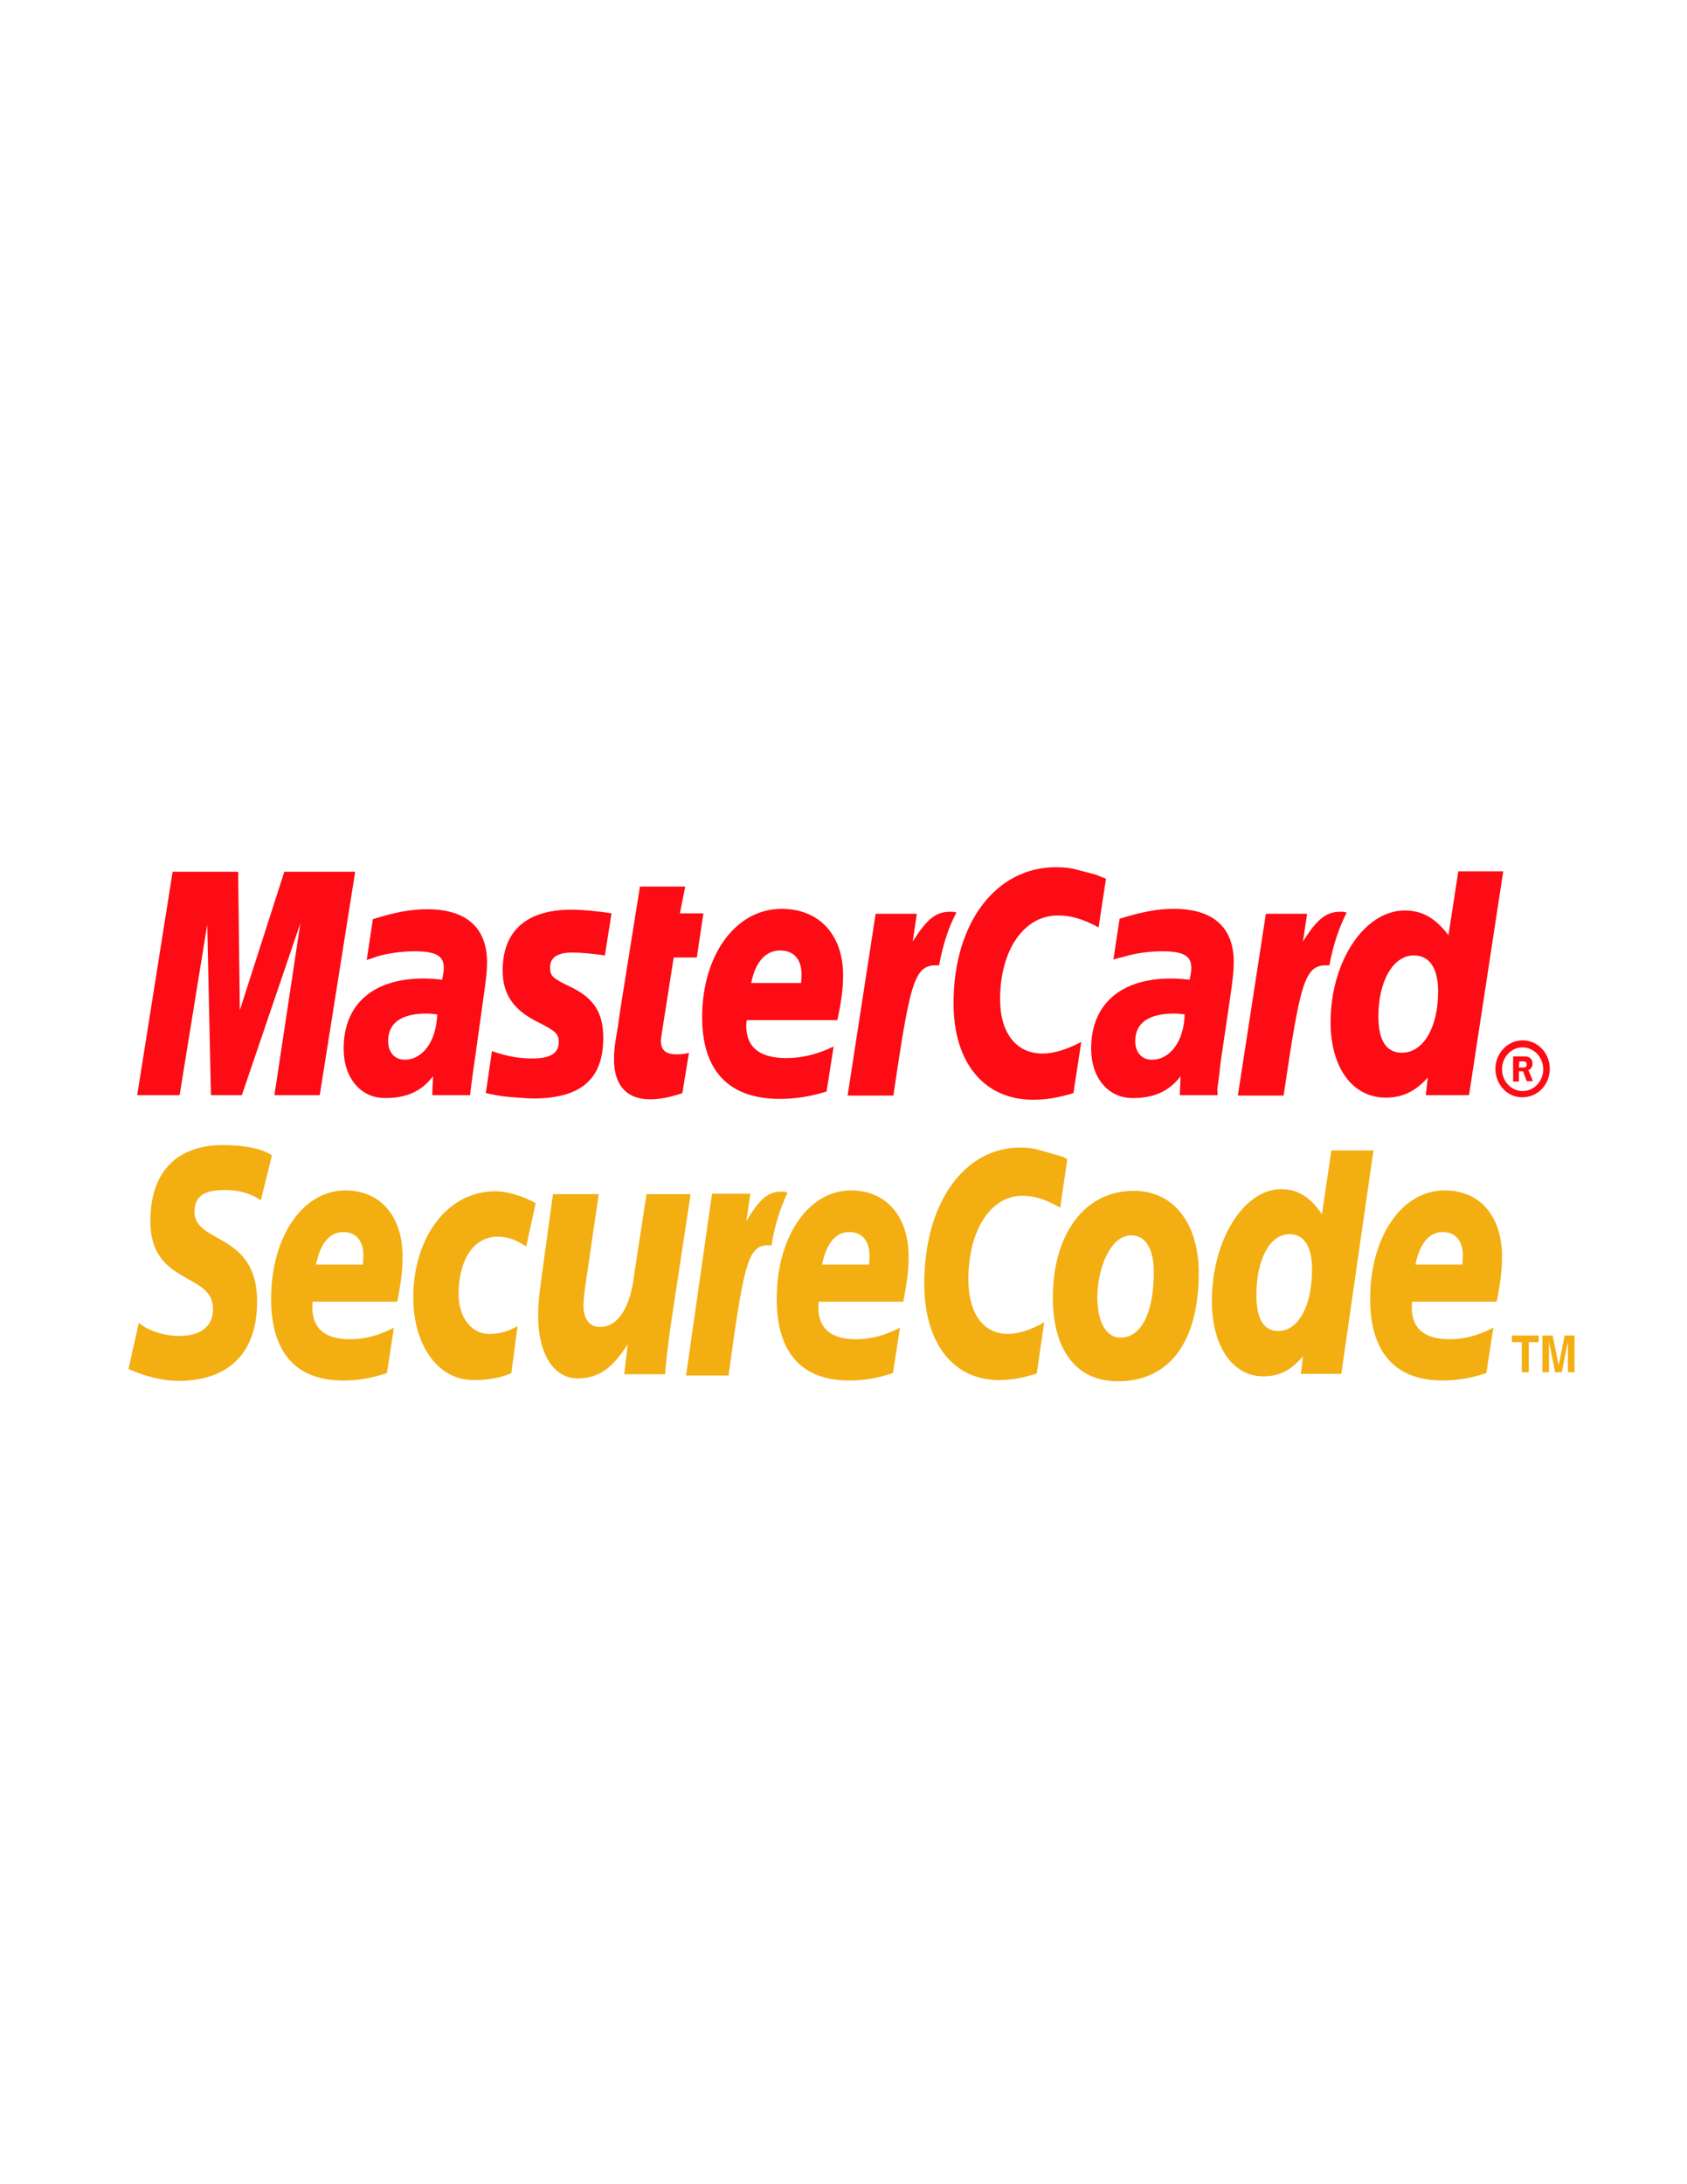
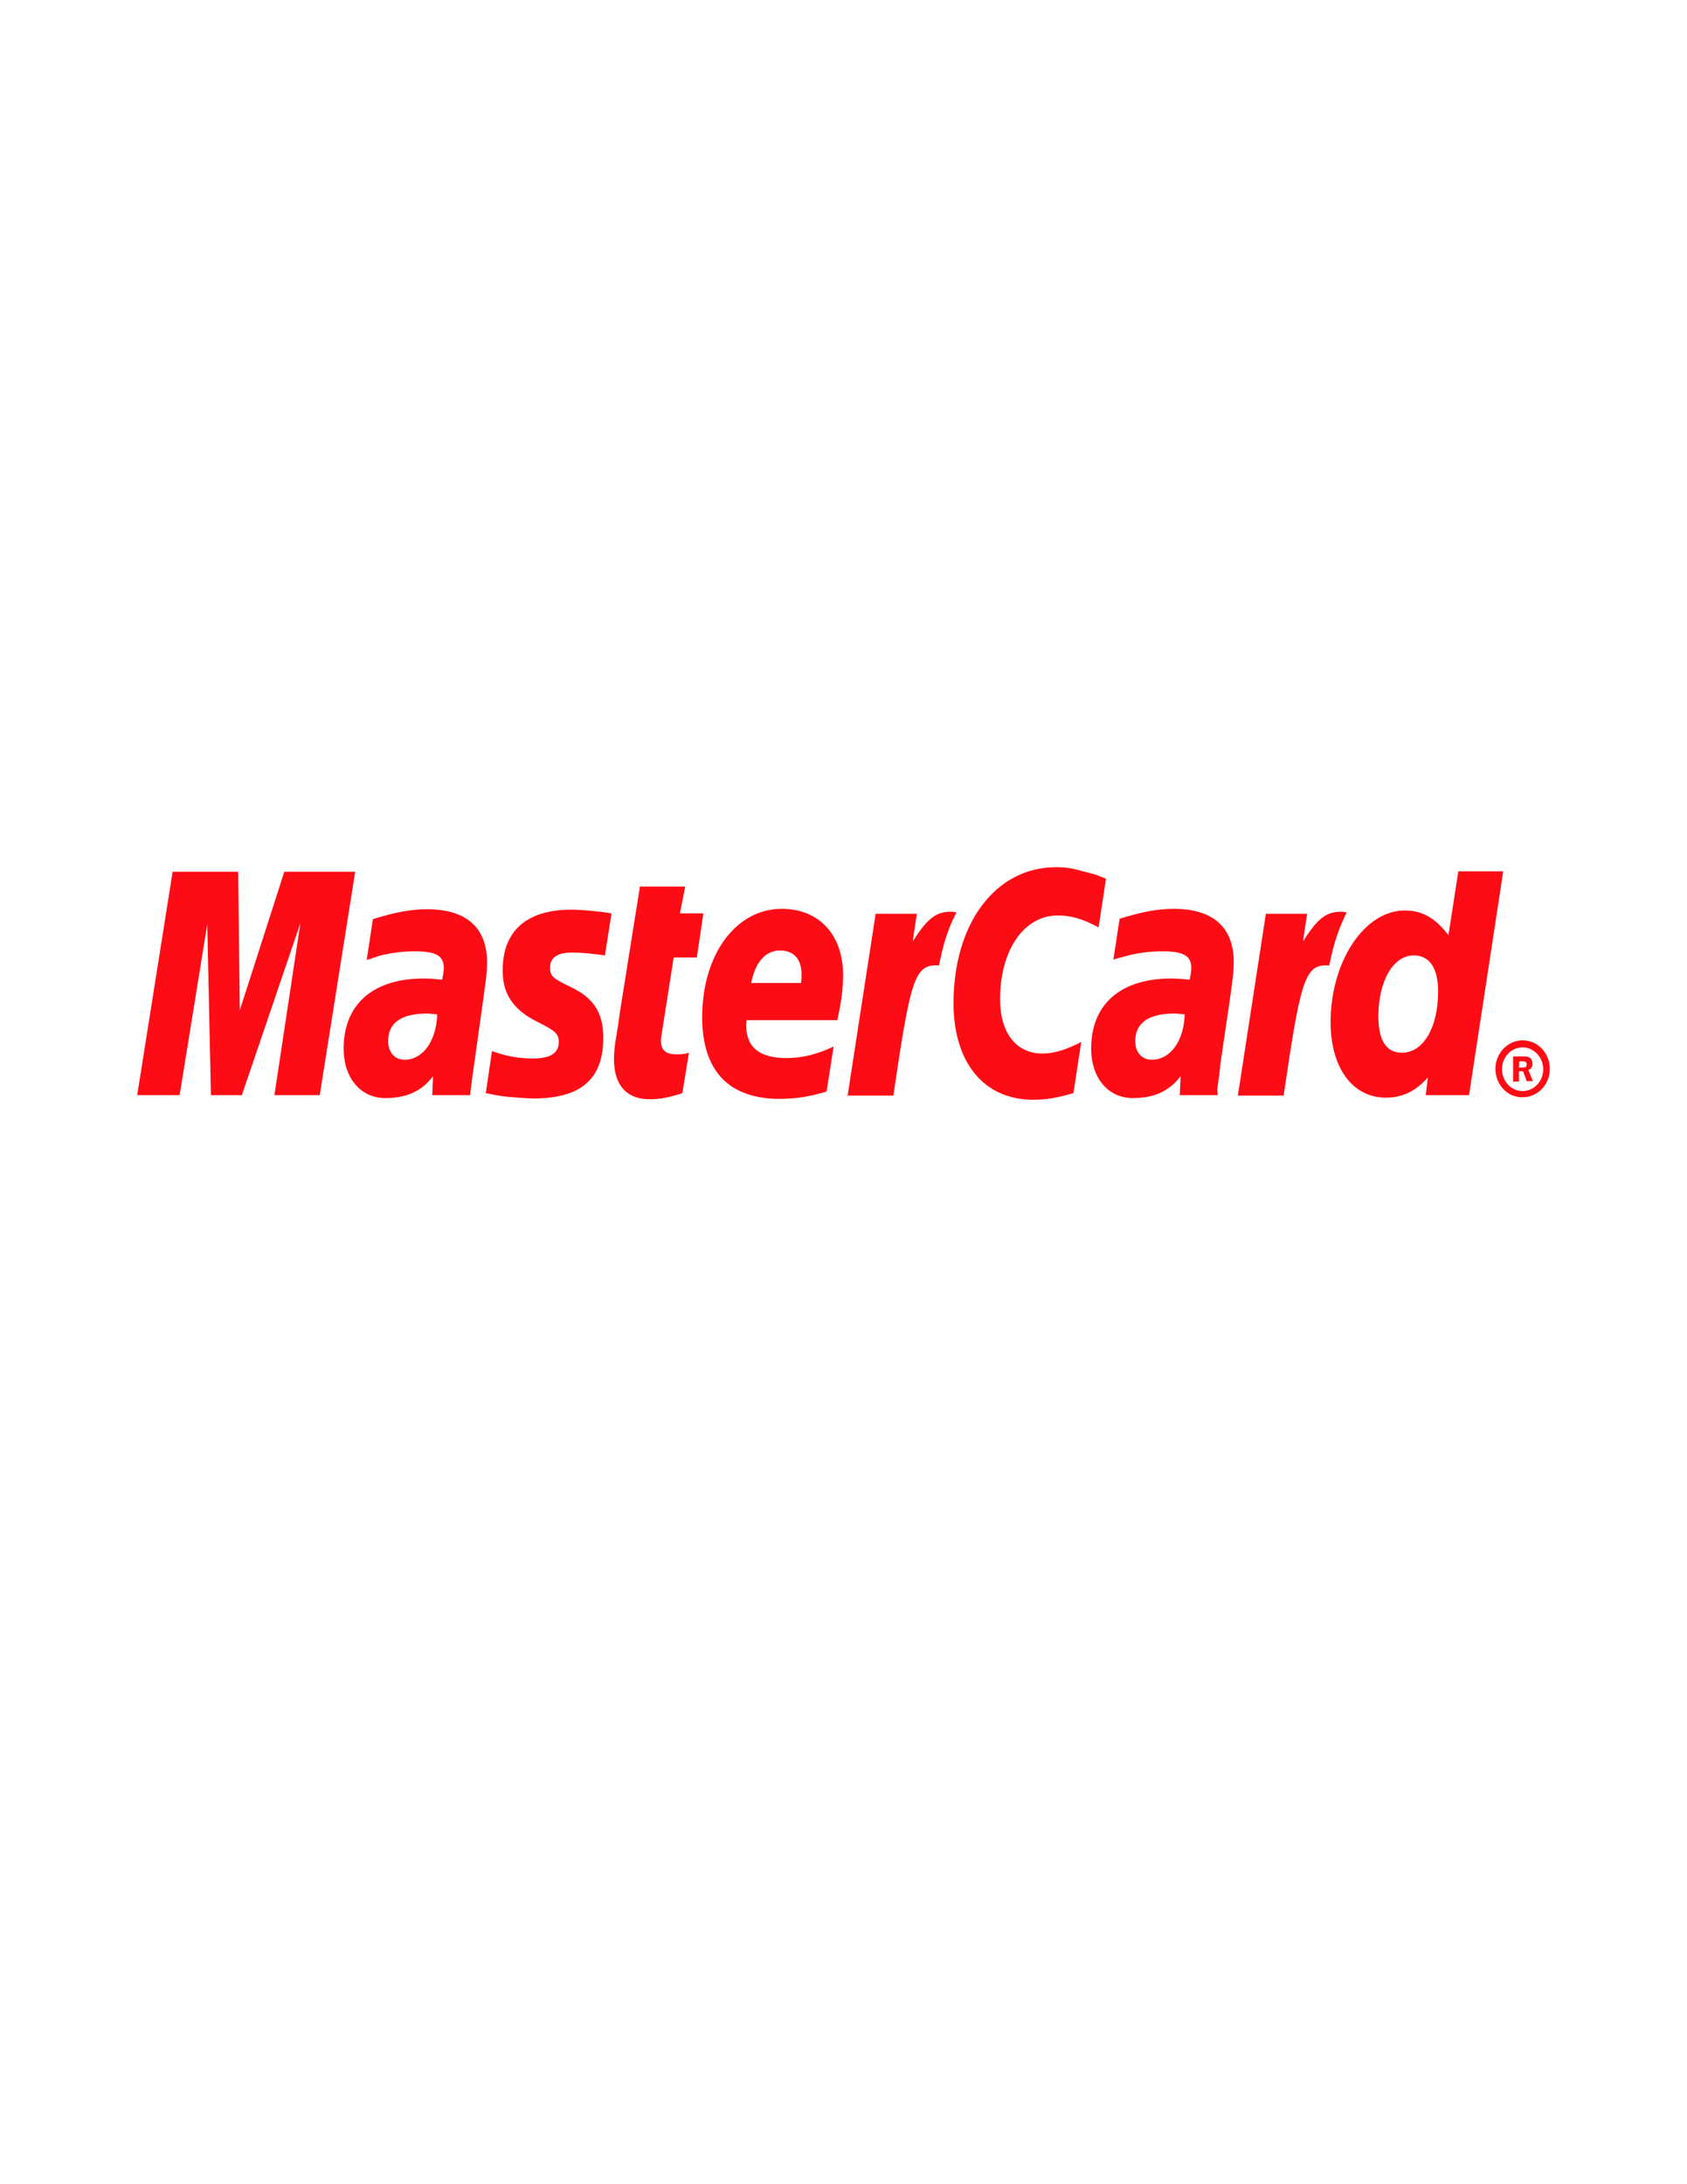
<svg xmlns="http://www.w3.org/2000/svg" width="816" height="1056" viewBox="200 260 210 264">
  <g fill-rule="evenodd">
    <path d="M386.152 389.102c0-1.95 1.54-3.54 3.383-3.54 1.899 0 3.387 1.59 3.387 3.54 0 1.949-1.488 3.539-3.387 3.539-1.844.05-3.383-1.54-3.383-3.54zm3.383 2.77c1.438 0 2.567-1.231 2.567-2.72 0-1.488-1.18-2.718-2.567-2.718-1.433 0-2.562 1.23-2.562 2.718 0 1.489 1.129 2.72 2.562 2.72zm-.46-1.18h-.72v-3.13h1.286c.254 0 .562 0 .77.153.253.156.359.46.359.77 0 .359-.207.667-.516.769l.566 1.387h-.77l-.46-1.235h-.516zm0-1.747h.41c.156 0 .308 0 .41-.05.101-.051.156-.204.156-.36 0-.101-.055-.254-.156-.305-.102-.054-.305-.054-.41-.054h-.36l-.05.77M337.676 365.453l-.922 6.055c-2-1.078-3.488-1.488-5.078-1.488-4.207 0-7.184 4.308-7.184 10.414 0 4.203 2 6.77 5.285 6.77 1.383 0 2.922-.462 4.82-1.438l-.976 6.363c-2.101.613-3.433.82-5.023.82-6.106 0-9.903-4.617-9.903-12.004 0-9.953 5.235-16.93 12.774-16.93.972 0 1.847.102 2.566.31l2.36.616c.613.254.77.305 1.28.512M318.852 369.61c-.157-.051-.36-.051-.567-.051-1.848 0-2.922.972-4.668 3.691l.512-3.438H309l-3.488 22.622h5.695c2.05-13.848 2.563-16.207 5.281-16.207h.41c.516-2.72 1.18-4.72 2.157-6.567l-.203-.05M284.941 392.129c-1.539.512-2.77.766-4.05.766-2.871 0-4.461-1.743-4.461-4.973 0-.617.05-1.336.152-2.055l.36-2.203.253-1.797 2.465-15.441h5.64l-.663 3.336h2.922l-.82 5.488h-2.876l-1.484 9.438c-.05.41-.106.718-.106.925 0 1.18.618 1.692 1.954 1.692.664 0 1.125-.051 1.535-.203l-.82 5.027M262.578 376.941c0 2.875 1.332 4.825 4.309 6.313 2.258 1.129 2.668 1.484 2.668 2.512 0 1.386-1.028 2.05-3.235 2.05-1.691 0-3.23-.253-5.078-.921l-.77 5.234.258.05 1.028.204c.36.05.82.152 1.484.207 1.336.101 2.414.203 3.13.203 5.952 0 8.722-2.41 8.722-7.54 0-3.077-1.13-4.925-4-6.308-2.36-1.129-2.617-1.386-2.617-2.465 0-1.23.921-1.843 2.77-1.843 1.128 0 2.616.152 4.054.355l.82-5.23c-1.488-.258-3.695-.461-4.976-.461-6.415 0-8.618 3.437-8.567 7.64M382.867 392.383h-5.387l.258-2.203c-1.539 1.742-3.18 2.511-5.23 2.511-4.156 0-6.875-3.746-6.875-9.386 0-7.543 4.207-13.903 9.234-13.903 2.203 0 3.848.977 5.438 3.078l1.23-7.953h5.59zm-8.36-5.281c2.669 0 4.513-3.13 4.513-7.645 0-2.871-1.075-4.465-3.028-4.465-2.562 0-4.41 3.184-4.41 7.594 0 2.976.977 4.516 2.926 4.516M302.895 391.922c-1.95.613-3.793.922-5.844.922-6.313 0-9.645-3.489-9.645-10.156 0-7.797 4.203-13.489 9.899-13.489 4.668 0 7.644 3.23 7.644 8.258 0 1.64-.207 3.281-.719 5.59h-11.285c-.05.36-.05.515-.05.719 0 2.668 1.69 4 4.976 4 2 0 3.848-.461 5.899-1.434zm-3.18-13.492c.055-.461.055-.871.055-1.13 0-1.847-.977-2.921-2.668-2.921-1.797 0-3.079 1.437-3.594 4.05h6.207M239.8 392.383h-5.64l3.23-21.39-7.285 21.39h-3.847l-.461-21.235-3.438 21.235h-5.28l4.41-27.801h8.156l.207 17.234 5.539-17.234h8.824l-4.414 27.8M254.422 382.328c-.617-.05-.871-.101-1.281-.101-3.235 0-4.825 1.18-4.825 3.437 0 1.387.82 2.309 2.051 2.309 2.258 0 3.953-2.309 4.055-5.645zm4.101 10.055h-4.718l.101-2.36c-1.433 1.899-3.332 2.72-5.949 2.72-3.078 0-5.18-2.513-5.18-6.157 0-5.54 3.692-8.719 9.953-8.719.665 0 1.485.051 2.305.153.156-.77.207-1.079.207-1.489 0-1.484-.972-2.05-3.64-2.05-1.59 0-3.438.257-4.723.667l-.715.254-.516.157.77-5.079c2.82-.87 4.719-1.23 6.773-1.23 4.871 0 7.438 2.309 7.438 6.617 0 1.13-.106 1.95-.465 4.512l-1.125 8.055-.207 1.437-.152 1.125-.102.824-.055.563M347.473 382.328c-.563-.05-.871-.101-1.282-.101-3.23 0-4.875 1.18-4.875 3.437 0 1.387.825 2.309 2.055 2.309 2.309 0 4-2.309 4.102-5.645zm4.105 10.055h-4.719l.102-2.36c-1.438 1.899-3.336 2.72-5.95 2.72-3.077 0-5.183-2.513-5.183-6.157 0-5.54 3.695-8.719 9.953-8.719.614 0 1.489.051 2.309.153.152-.77.203-1.079.203-1.489 0-1.484-.973-2.05-3.64-2.05-1.59 0-3.438.257-4.72.667l-.82.204-.515.156.77-5.078c2.823-.871 4.722-1.23 6.773-1.23 4.87 0 7.437 2.308 7.437 6.616 0 1.125-.101 1.95-.46 4.512l-1.18 8.004-.157 1.438-.152 1.125-.102.77.051.718M367.43 369.61c-.157-.051-.36-.051-.567-.051-1.847 0-2.925.972-4.668 3.691l.516-3.438h-5.133l-3.488 22.622h5.695c2.05-13.848 2.563-16.207 5.281-16.207h.414c.512-2.72 1.23-4.72 2.153-6.567l-.203-.05" fill="#fd0c15" />
-     <path d="M343.625 414.39c0 5.13-1.59 8.157-4.102 8.157-1.847.05-2.925-2-2.925-5.027 0-3.59 1.64-7.696 4.207-7.696 2.101 0 2.82 2.207 2.82 4.567zm5.594.051c0-5.695-2.824-10.156-8.106-10.156-6.105 0-10.054 5.387-10.054 13.336 0 5.695 2.359 10.363 8.105 10.363 5.797 0 10.055-4.105 10.055-13.543M332.855 400.336l-.875 6.05c-1.894-1.074-3.23-1.488-4.718-1.488-3.95 0-6.719 4.313-6.719 10.414 0 4.208 1.848 6.774 4.926 6.774 1.332 0 2.77-.465 4.511-1.438l-.921 6.36c-1.95.617-3.235.82-4.72.82-5.694 0-9.284-4.613-9.284-12.004 0-9.949 4.922-16.926 11.953-16.926.922 0 1.691.102 2.36.309l2.152.613c.718.207.87.258 1.335.516M297.816 404.438c-.152-.051-.355-.051-.562-.051-1.742 0-2.719.976-4.36 3.691l.512-3.433h-4.77l-3.234 22.62h5.286c1.898-13.85 2.41-16.21 4.925-16.21.153 0 .153 0 .41.05.461-2.718 1.13-4.718 2-6.566l-.207-.101M366.965 427.059h-5.027l.257-2.204c-1.437 1.743-2.976 2.512-4.925 2.512-3.848 0-6.41-3.746-6.41-9.387 0-7.539 3.949-13.902 8.617-13.902 2.05 0 3.64.977 5.078 3.129l1.18-7.95h5.234zm-7.848-5.332c2.516 0 4.207-3.13 4.207-7.645 0-2.871-.976-4.41-2.82-4.41-2.41 0-4.106 3.129-4.106 7.59 0 2.976.922 4.465 2.72 4.465M248.164 426.957c-1.797.617-3.539.926-5.437.926-5.899 0-8.977-3.488-8.977-10.16 0-7.743 3.95-13.489 9.23-13.489 4.364 0 7.133 3.18 7.133 8.258 0 1.64-.207 3.281-.668 5.59H238.93c-.051.36-.051.516-.051.719 0 2.617 1.59 3.949 4.668 3.949 1.898 0 3.59-.46 5.488-1.434zm-2.976-13.492c0-.461.05-.871.05-1.125 0-1.848-.922-2.926-2.511-2.926-1.696 0-2.875 1.438-3.387 4.05h5.847M311.156 426.957c-1.797.617-3.539.926-5.437.926-5.95 0-9.031-3.488-9.031-10.16 0-7.743 3.953-13.489 9.234-13.489 4.36 0 7.183 3.18 7.183 8.258 0 1.64-.207 3.281-.668 5.59h-10.515c-.05.36-.05.516-.05.719 0 2.617 1.589 3.949 4.667 3.949 1.899 0 3.59-.46 5.488-1.434zm-2.976-13.492c.05-.461.05-.871.05-1.125 0-1.848-.921-2.926-2.511-2.926-1.696 0-2.875 1.438-3.387 4.05h5.848M385.023 426.957c-1.847.617-3.59.926-5.437.926-5.899 0-9.027-3.488-9.027-10.16 0-7.743 3.949-13.489 9.285-13.489 4.36 0 7.129 3.18 7.129 8.258 0 1.64-.207 3.281-.668 5.59h-10.516c-.05.36-.05.516-.05.719 0 2.617 1.59 3.949 4.667 3.949 1.899 0 3.59-.46 5.489-1.434zm-2.976-13.492c0-.461.05-.871.05-1.125 0-1.848-.921-2.926-2.511-2.926-1.695 0-2.871 1.438-3.387 4.05h5.848M232.465 405.465c-1.024-.719-2.461-1.281-4.41-1.281-2.157 0-3.848.46-3.848 2.714 0 4.004 7.797 2.516 7.797 11.133 0 7.848-5.129 9.903-9.797 9.903-2.05 0-4.465-.668-6.207-1.489l1.281-5.746c1.078.977 3.184 1.64 4.977 1.64 1.691 0 4.258-.46 4.258-3.386 0-4.562-7.797-2.871-7.797-10.875 0-7.332 4.566-9.488 8.976-9.488 2.461 0 4.825.36 6.157 1.281l-1.387 5.594M263.656 426.957c-1.078.512-2.566.871-4.722.871-4.614 0-7.489-4.613-7.489-10.258 0-7.386 4.157-13.234 10.258-13.234 1.336 0 3.387.562 4.977 1.488l-1.176 5.387c-1.133-.77-2.313-1.23-3.543-1.23-2.82 0-4.871 2.613-4.871 7.23 0 2.668 1.488 4.875 3.797 4.875 1.383 0 2.355-.309 3.539-.977l-.77 5.848M283.453 421.262c-.254 1.953-.512 3.847-.664 5.847h-5.078l.41-3.64h-.05c-1.59 2.465-3.231 4.156-6.157 4.156-3.18 0-4.926-3.387-4.926-7.746 0-1.54.102-2.36.41-4.719l1.438-10.465h5.695l-1.539 10.516c-.156 1.129-.36 2.258-.36 3.437 0 1.332.614 2.668 2.153 2.563 2.309 0 3.695-2.82 4.106-6.152l1.59-10.364h5.488l-2.516 16.567M390.305 426.855h-.871v-3.746h-1.23v-.82h3.331v.82h-1.23v3.746M396 426.855h-.82v-3.796l-.77 3.796h-.82l-.77-3.796v3.796H392v-4.566h1.281l.719 3.59h.05l.72-3.59H396v4.566" fill="#f3ae12" />
  </g>
</svg>